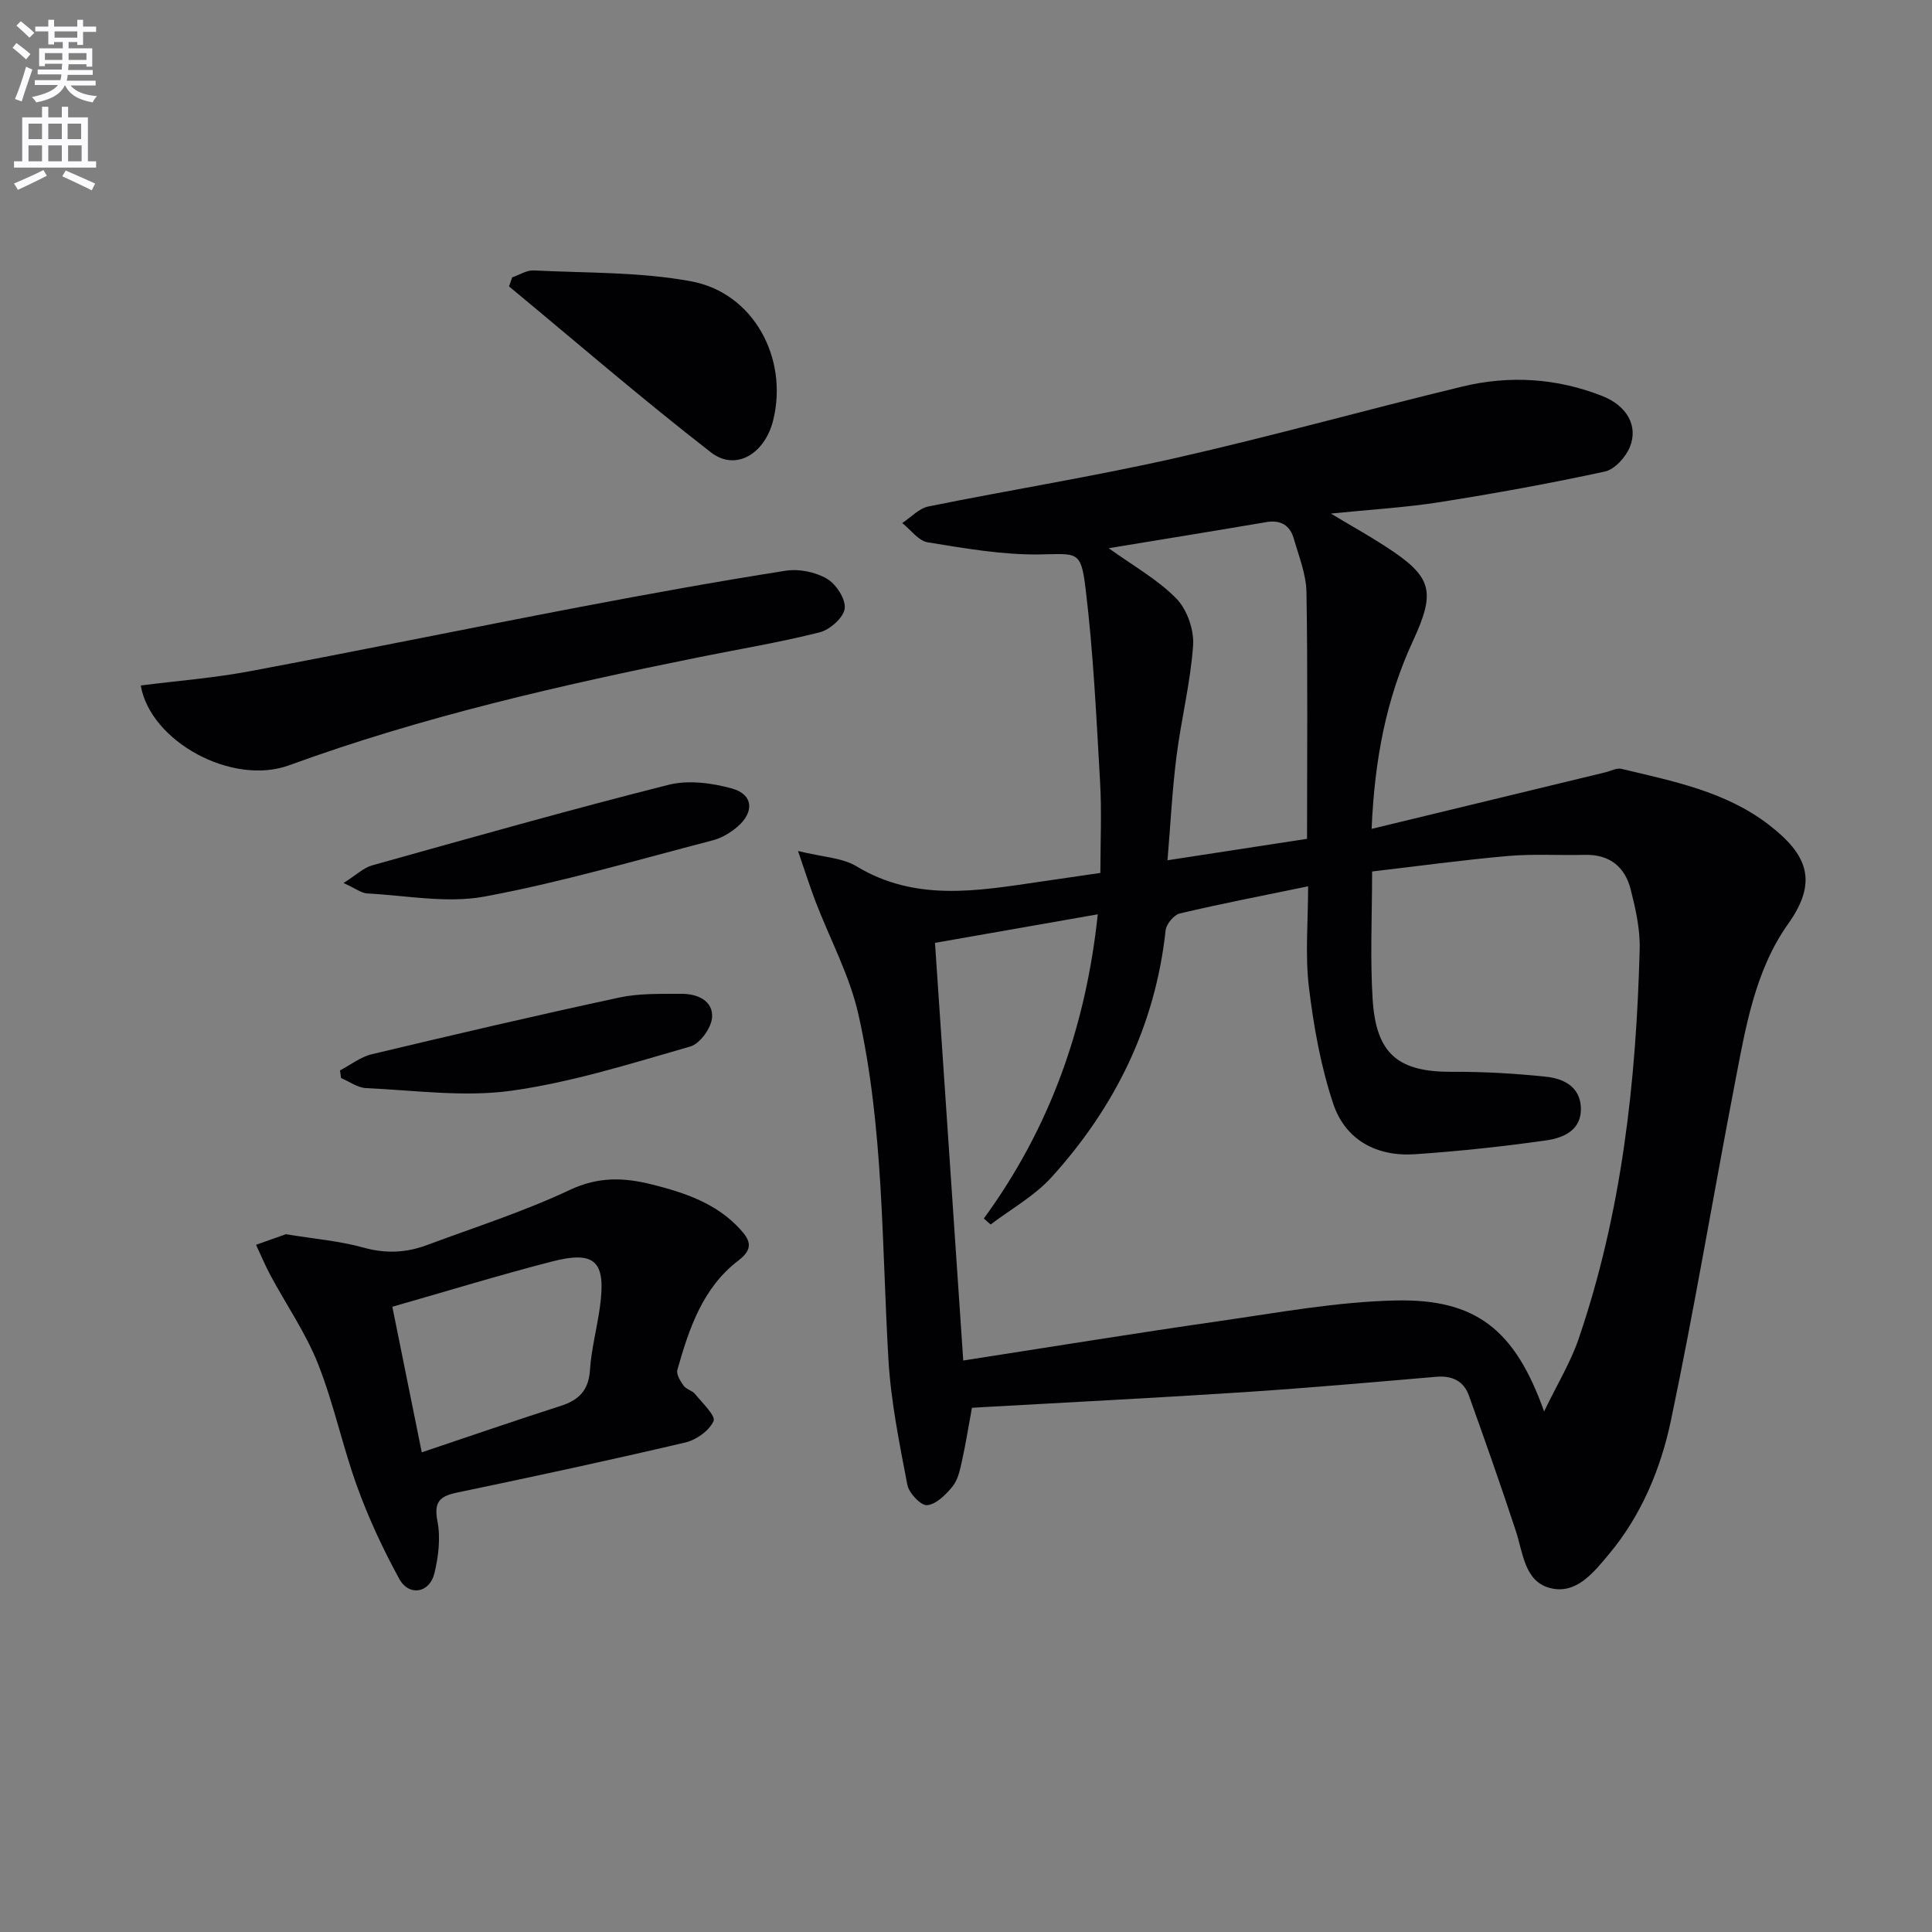
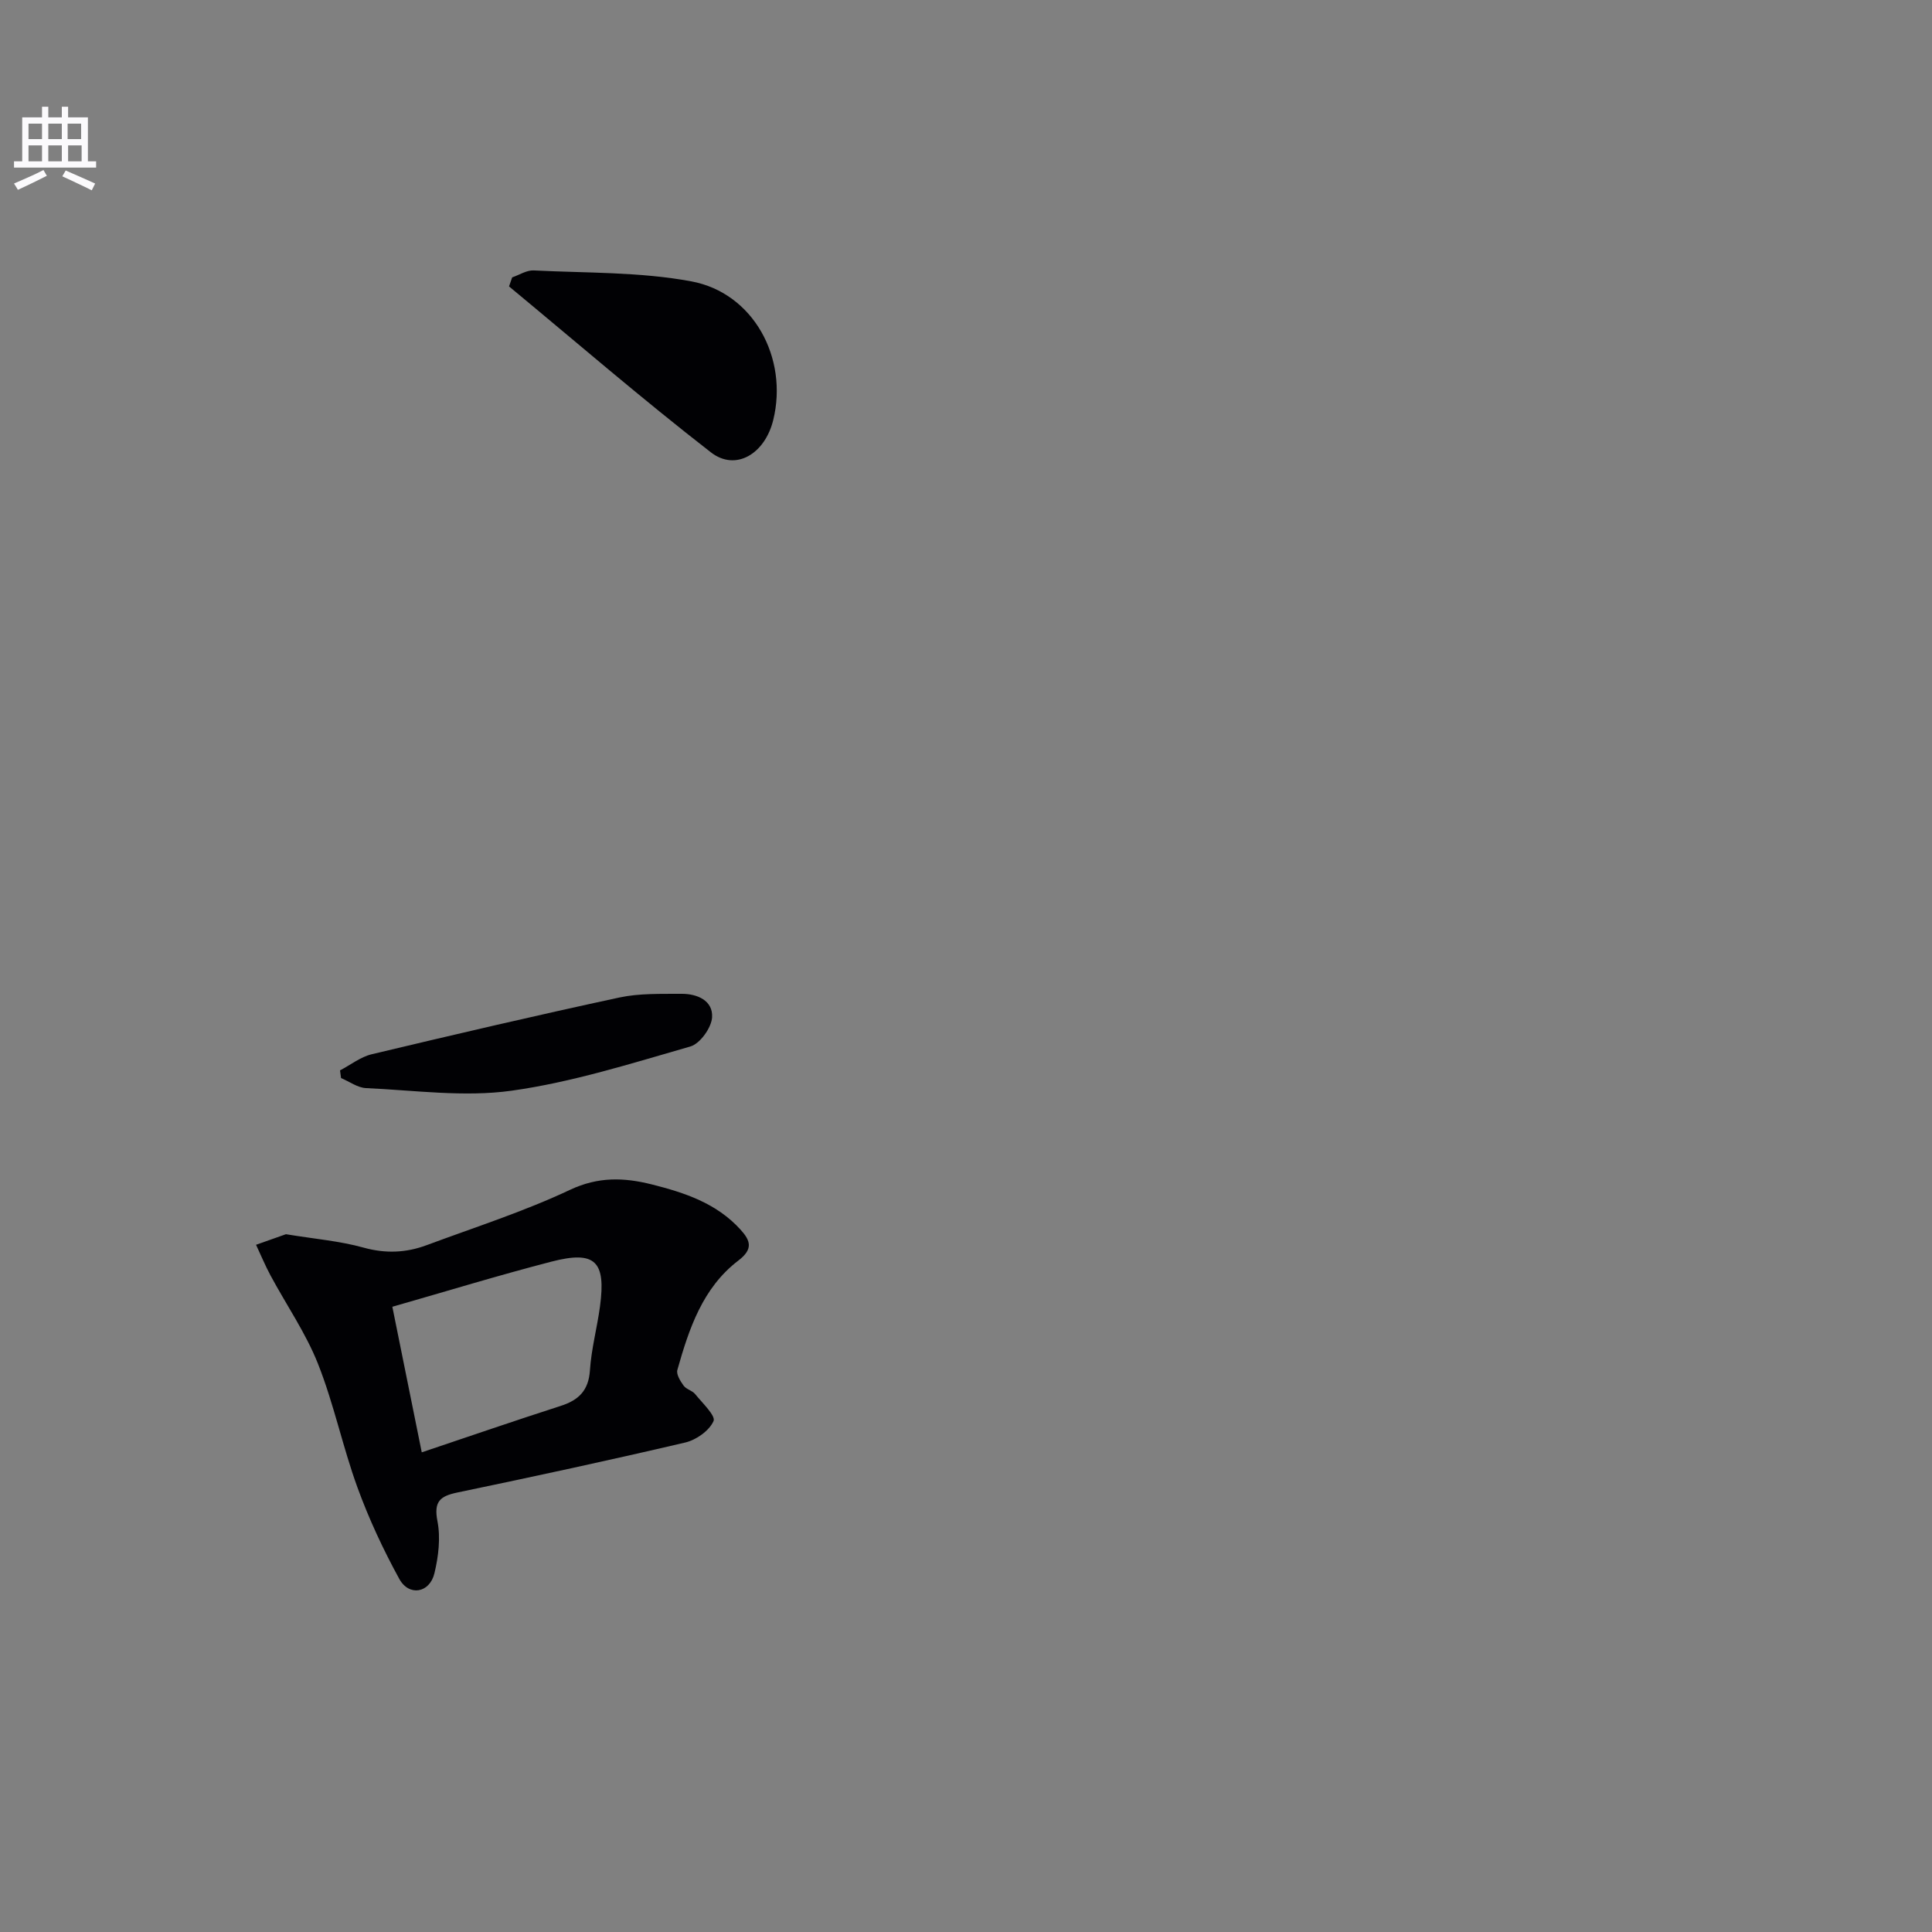
<svg xmlns="http://www.w3.org/2000/svg" enable-background="new 0 0 400 400" viewBox="0 0 400 400">
  <rect x="0" y="0" width="400" height="400" fill="#808080" stroke="none" />
-   <path d="m2.6 9.9.8-1c.9.7 1.9 1.4 2.9 2.3l-.9 1.1c-1.1-1-2-1.8-2.8-2.4zm.5 10.6c.9-2.1 1.6-4.3 2.3-6.7.4.2.8.4 1.3.6-.7 2.1-1.5 4.3-2.2 6.6zm.3-15.2.9-.9c1 .8 2 1.6 2.8 2.4l-1 1c-.9-.9-1.8-1.7-2.7-2.5zm12.6-1.2h1.2v1.4h2.7v1.1h-2.7v2.7h-1.2v-.6h-1.8v1.3h4.9v3.8h-1.2v-.5h-3.7c0 .4-.1.9-.1 1.2h5.1v1h-5.2c0 .5-.1.9-.2 1.2h6v1h-5.2c1.1 1.3 2.9 2 5.5 2.2-.4.4-.7.8-.9 1.3-2.9-.5-4.8-1.6-5.7-3.5h-.1c-.8 1.7-2.7 2.9-5.9 3.5-.2-.4-.6-.8-.9-1.1 2.8-.6 4.6-1.4 5.4-2.5h-4.8v-1h5.3c.1-.3.2-.7.2-1.2h-4.9v-1h5c0-.4 0-.8.1-1.2h-3.6v.5h-1.2v-3.7h4.9v-1.3h-1.8v.5h-1.2v-2.7h-2.7v-1h2.7v-1.4h1.2v1.4h4.8zm-6.7 8.3h3.6c0-.4 0-.9 0-1.4h-3.6zm1.9-4.6h4.8v-1.3h-4.7v1.3zm6.7 3.2h-3.7v1.4h3.7z" fill="#fbfafc" />
  <path d="m8.7 22.1h1.3v2.2h2.8v-2.2h1.3v2.2h4.1v9.1h1.7v1.3h-17v-1.3h1.7v-9.1h4.1zm.3 13.1.7 1.2c-1.8.9-3.8 1.9-6 2.9-.2-.4-.5-.8-.8-1.3 2.3-1 4.4-1.9 6.1-2.8zm-3.1-6.4h2.8v-3.2h-2.8zm0 4.6h2.8v-3.3h-2.8zm4.1-4.6h2.8v-3.2h-2.8zm0 4.6h2.8v-3.3h-2.8zm3.6 1.9c2.1.9 4.1 1.8 6.1 2.7l-.7 1.4c-2.2-1.1-4.2-2-6.1-2.9zm3.2-9.7h-2.8v3.2h2.8zm-2.7 7.8h2.8v-3.3h-2.8z" fill="#fbfafc" />
  <g fill="#010104">
-     <path d="m165.22 176.19c5.07 1.26 9.12 1.36 12.13 3.18 12.16 7.34 24.91 5.1 37.72 3.22 3.94-.58 7.87-1.15 12.75-1.86 0-6.32.3-12.6-.06-18.83-.77-13.41-1.39-26.85-3.02-40.17-.96-7.88-1.77-7.04-9.59-6.94-7.69.1-15.43-1.27-23.07-2.51-1.93-.31-3.53-2.61-5.28-3.99 1.8-1.18 3.46-3.03 5.41-3.43 17.07-3.46 34.29-6.21 51.26-10.05 19.89-4.5 39.55-10.02 59.39-14.8 9.72-2.34 19.5-1.71 28.85 1.97 5.16 2.03 7.5 6.23 5.74 10.56-.86 2.11-3.14 4.65-5.19 5.09-11.34 2.46-22.77 4.53-34.23 6.34-7.03 1.11-14.17 1.51-22.49 2.36 4.34 2.6 7.85 4.56 11.22 6.74 9.78 6.32 10.59 9.23 5.76 19.67-5.51 11.91-7.93 24.49-8.54 38.87 16.64-4.03 32.52-7.87 48.4-11.71 1.11-.27 2.32-.95 3.31-.72 10.65 2.55 21.54 4.67 30.49 11.55 8.11 6.23 10.27 11.8 4.03 20.56-6.93 9.74-8.85 21.72-11.08 33.29-4.45 23.11-8.32 46.34-13.15 69.37-2.11 10.06-6.1 19.73-12.87 27.83-3.2 3.83-6.82 8.46-12.28 6.98-5.21-1.41-5.5-7.27-7-11.81-3.09-9.4-6.38-18.73-9.72-28.04-1.09-3.02-3.5-4.14-6.74-3.86-13.24 1.13-26.49 2.31-39.75 3.18-18.07 1.18-36.16 2.09-54.24 3.11-.65.04-1.3.08-2.15.13-.7 3.82-1.3 7.57-2.12 11.27-.39 1.76-.84 3.74-1.93 5.06-1.38 1.68-3.37 3.67-5.24 3.83-1.28.11-3.75-2.5-4.08-4.2-1.64-8.59-3.41-17.25-3.92-25.95-1.4-23.87-.95-47.93-6.2-71.4-1.82-8.12-5.94-15.71-8.95-23.57-1.08-2.85-2-5.78-3.57-10.32zm154.47 116.03c2.77-5.73 5.47-10.14 7.11-14.92 8.98-26.19 11.97-53.38 12.68-80.87.1-4.08-.85-8.27-1.86-12.27-1.19-4.69-4.36-7.29-9.48-7.17-5.3.13-10.63-.23-15.89.23-9.37.82-18.7 2.11-28.17 3.21 0 9.24-.43 17.88.11 26.46.71 11.4 5.35 15.09 16.51 15.02 6.46-.04 12.94.34 19.37 1.01 3.55.37 7.01 1.99 7.23 6.3.24 4.73-3.54 6.36-7.14 6.88-9.02 1.28-18.1 2.25-27.19 2.87-7.95.54-14.45-2.95-16.95-10.49-2.58-7.76-4.05-16-5.03-24.15-.8-6.7-.16-13.58-.16-20.83-9.12 1.88-17.88 3.58-26.56 5.62-1.22.29-2.8 2.19-2.94 3.48-2.13 19.74-10.48 36.65-23.65 51.16-3.51 3.87-8.35 6.54-12.58 9.76-.47-.41-.94-.83-1.41-1.24 13.65-18.69 21.12-39.58 23.59-62.98-11.61 2.04-22.6 3.96-33.7 5.91 1.96 29 3.88 57.32 5.85 86.47 17.94-2.78 35.42-5.63 52.96-8.15 12.13-1.74 24.31-4.01 36.51-4.28 16.7-.38 24.77 6.06 30.79 22.97zm-90.14-178.72c5.09 3.67 10.13 6.47 14 10.42 2.22 2.27 3.69 6.5 3.47 9.7-.54 7.73-2.48 15.35-3.45 23.06-.88 6.97-1.23 14.01-1.85 21.43 10.22-1.57 19.53-3 28.89-4.44 0-17.23.16-34.15-.12-51.06-.06-3.71-1.57-7.43-2.62-11.08-.79-2.76-2.7-3.95-5.7-3.43-10.75 1.83-21.51 3.57-32.62 5.4z" />
    <path d="m59.2 255.53c5.94.98 11.13 1.4 16.05 2.77 4.56 1.27 8.81 1.09 13.08-.5 9.95-3.7 20.12-6.95 29.69-11.46 5.84-2.75 11.17-2.56 16.88-1.13 6.82 1.71 13.43 3.89 18.38 9.33 2.1 2.3 2.73 4.05-.42 6.45-7.39 5.64-10.21 14.11-12.62 22.64-.26.91.62 2.32 1.3 3.26.55.76 1.79 1 2.39 1.75 1.48 1.83 4.29 4.49 3.8 5.58-.89 2-3.59 3.91-5.87 4.44-15.66 3.67-31.38 7.06-47.13 10.34-3.61.75-4.96 1.85-4.16 5.95.67 3.44.21 7.32-.63 10.79-.99 4.1-5.26 4.82-7.27 1.16-3.33-6.08-6.3-12.44-8.67-18.96-3.06-8.4-4.87-17.27-8.16-25.57-2.53-6.39-6.55-12.19-9.83-18.3-1.11-2.06-2-4.23-3-6.35 2.27-.8 4.53-1.6 6.19-2.19zm28.12 45.16c9.97-3.35 19.33-6.58 28.76-9.61 3.74-1.2 5.78-3.19 6.06-7.37.29-4.43 1.48-8.79 2.08-13.21 1.27-9.4-.99-11.64-10.06-9.29-10.98 2.84-21.83 6.17-32.93 9.34 2.11 10.45 4.03 19.95 6.09 30.14z" />
-     <path d="m29.14 141.92c7.54-.96 15.15-1.55 22.6-2.95 22.81-4.28 45.54-8.95 68.33-13.3 14.16-2.7 28.36-5.27 42.6-7.51 2.74-.43 6.13.26 8.52 1.65 1.91 1.11 3.94 4.22 3.7 6.17-.23 1.88-3.05 4.39-5.16 4.93-8.18 2.07-16.54 3.45-24.82 5.12-28.79 5.81-57.39 12.32-85.07 22.42-11.73 4.28-28.68-4.86-30.7-16.53z" />
    <path d="m106.04 57.43c1.49-.51 3.01-1.52 4.47-1.44 10.89.55 21.96.28 32.61 2.26 12.88 2.39 20.12 15.89 16.97 28.71-1.72 7.02-7.77 10.68-12.91 6.69-14.24-11.05-27.9-22.85-41.79-34.35.22-.62.43-1.24.65-1.87z" />
-     <path d="m71.12 182.82c2.69-1.7 4.16-3.16 5.91-3.65 20.42-5.71 40.82-11.49 61.37-16.68 4.09-1.03 8.98-.4 13.15.76 4.39 1.22 4.68 4.87 1.14 7.91-1.46 1.26-3.3 2.35-5.15 2.83-15.69 4.07-31.3 8.68-47.21 11.63-7.79 1.45-16.18-.22-24.28-.64-1.2-.05-2.35-.99-4.93-2.16z" />
    <path d="m70.4 221.61c2.19-1.14 4.25-2.79 6.57-3.34 17.06-4.07 34.13-8.06 51.28-11.75 4.16-.89 8.57-.73 12.87-.76 3.24-.02 6.52 1.4 6.31 4.86-.13 2.16-2.49 5.46-4.49 6.04-12.23 3.51-24.5 7.41-37.04 9.16-9.83 1.37-20.07-.09-30.12-.54-1.75-.08-3.45-1.36-5.17-2.08-.07-.54-.14-1.07-.21-1.59z" />
  </g>
</svg>